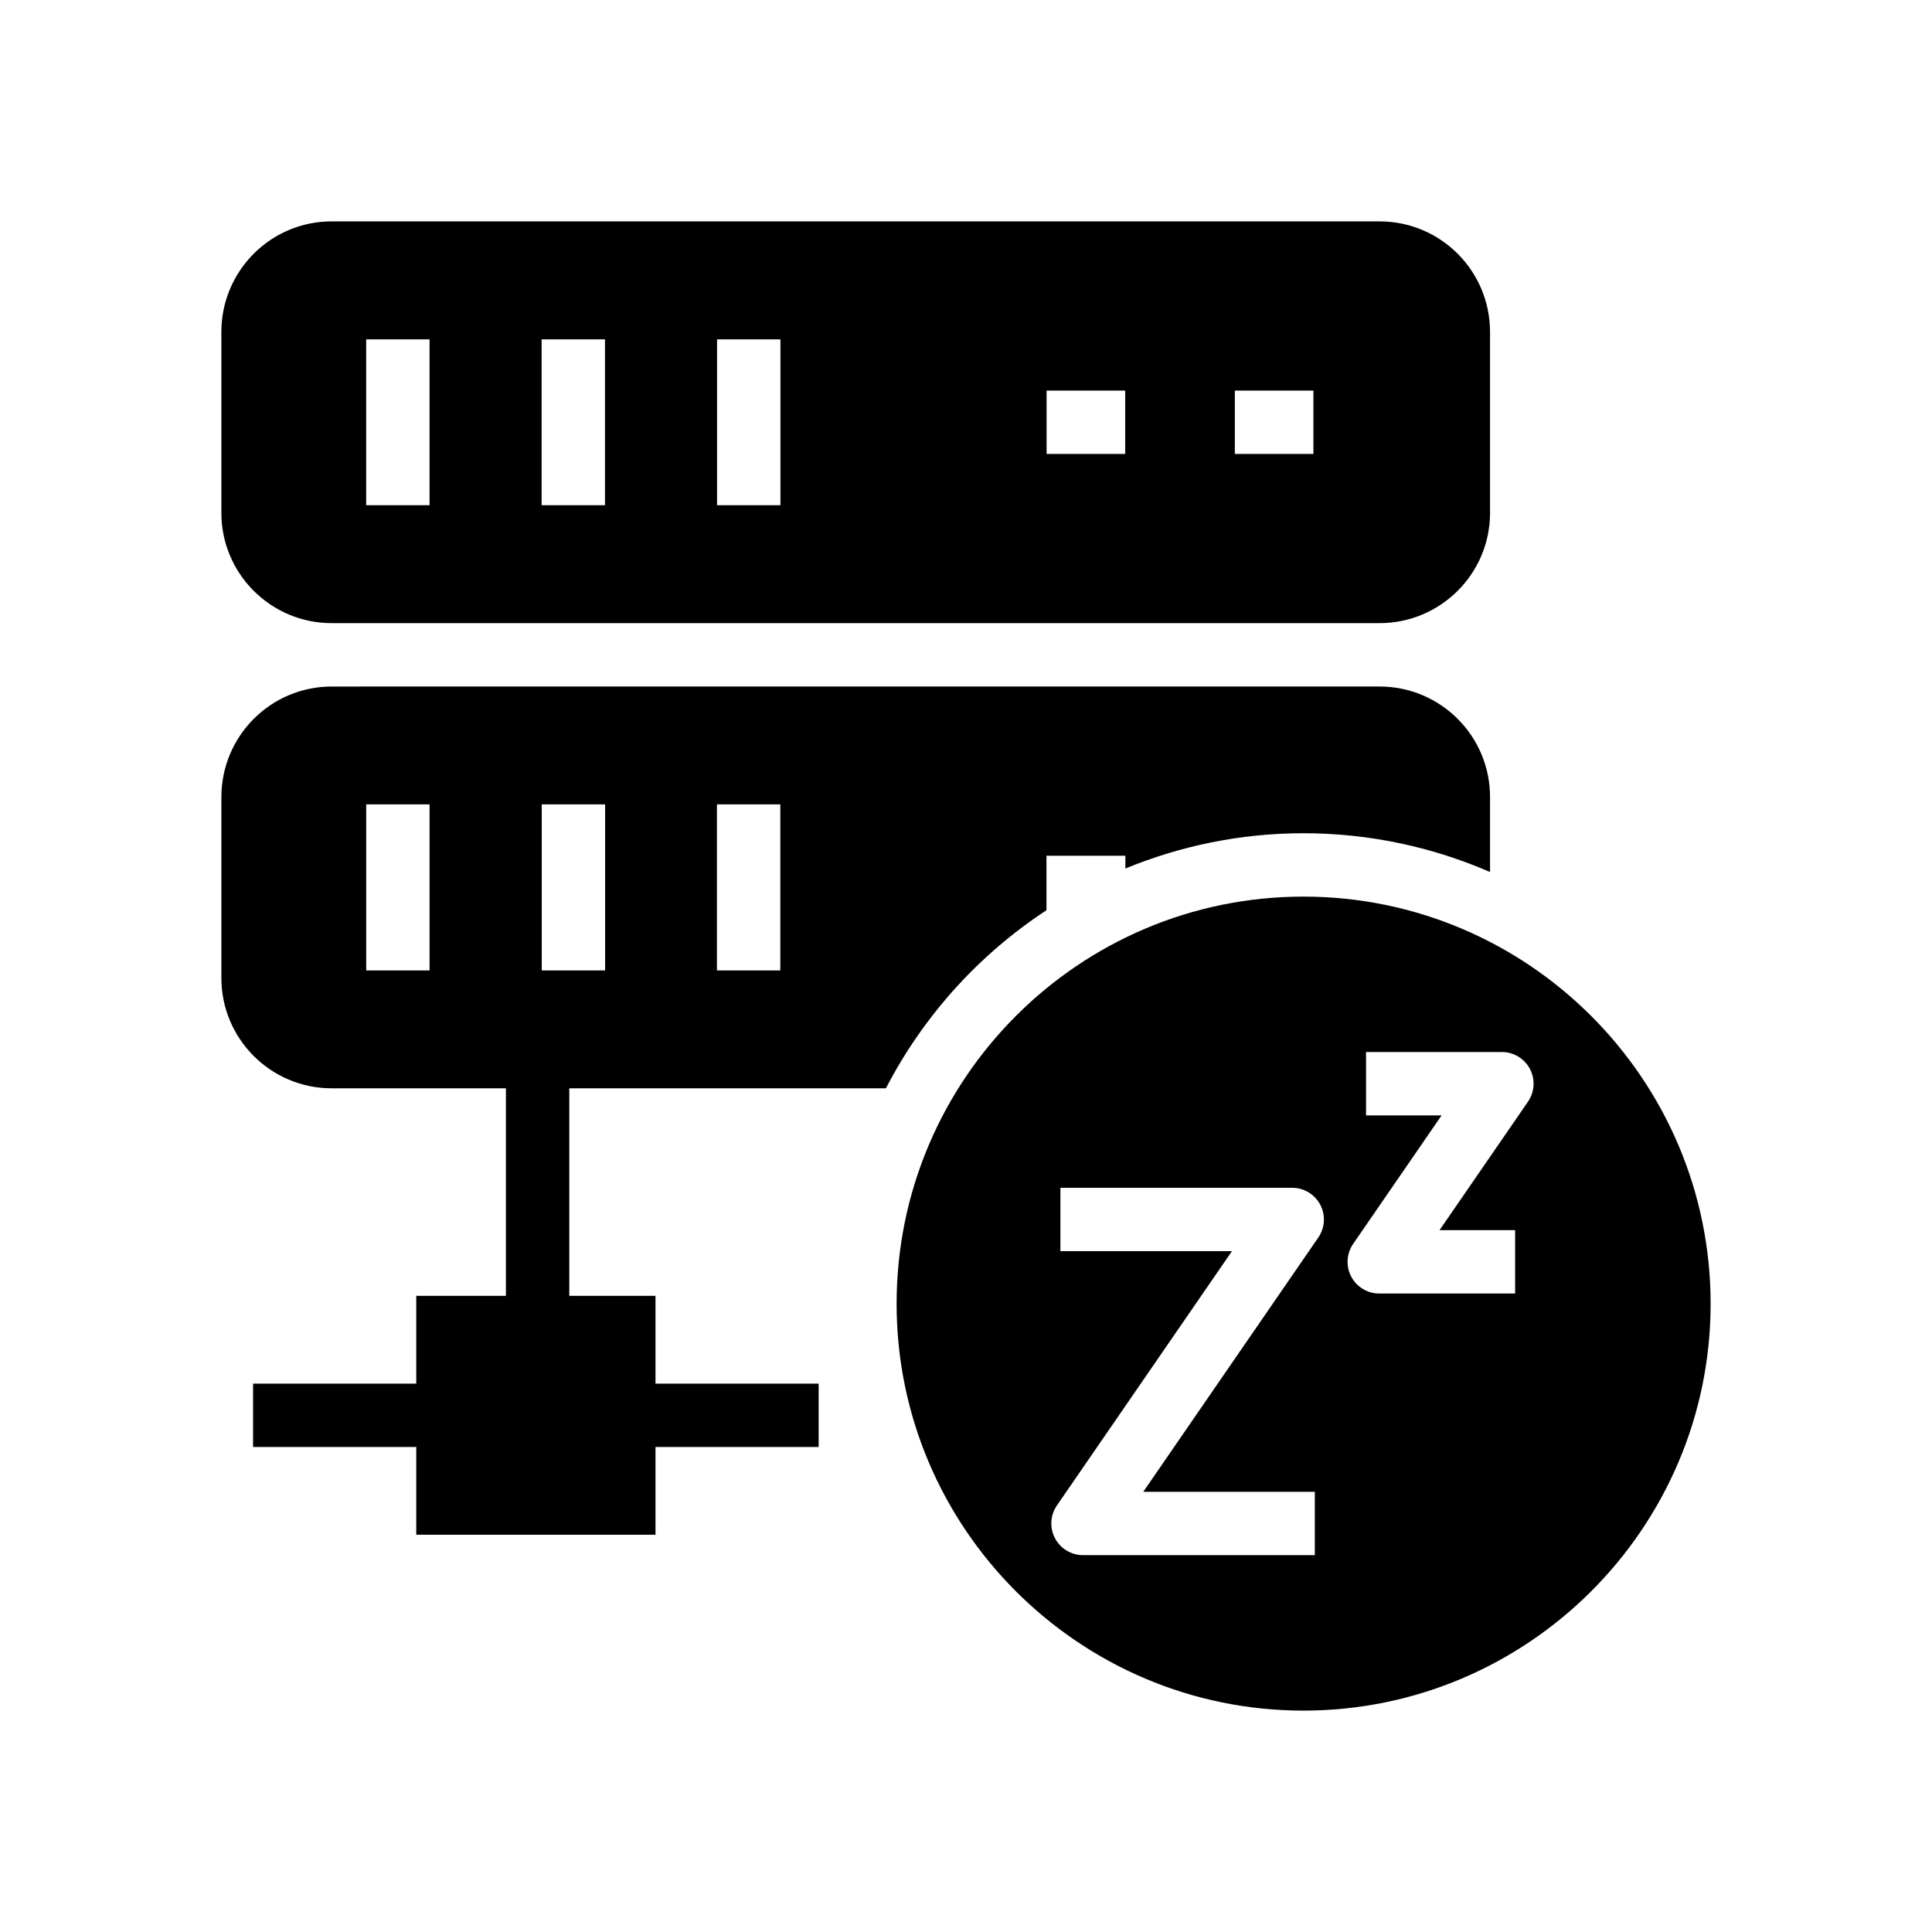
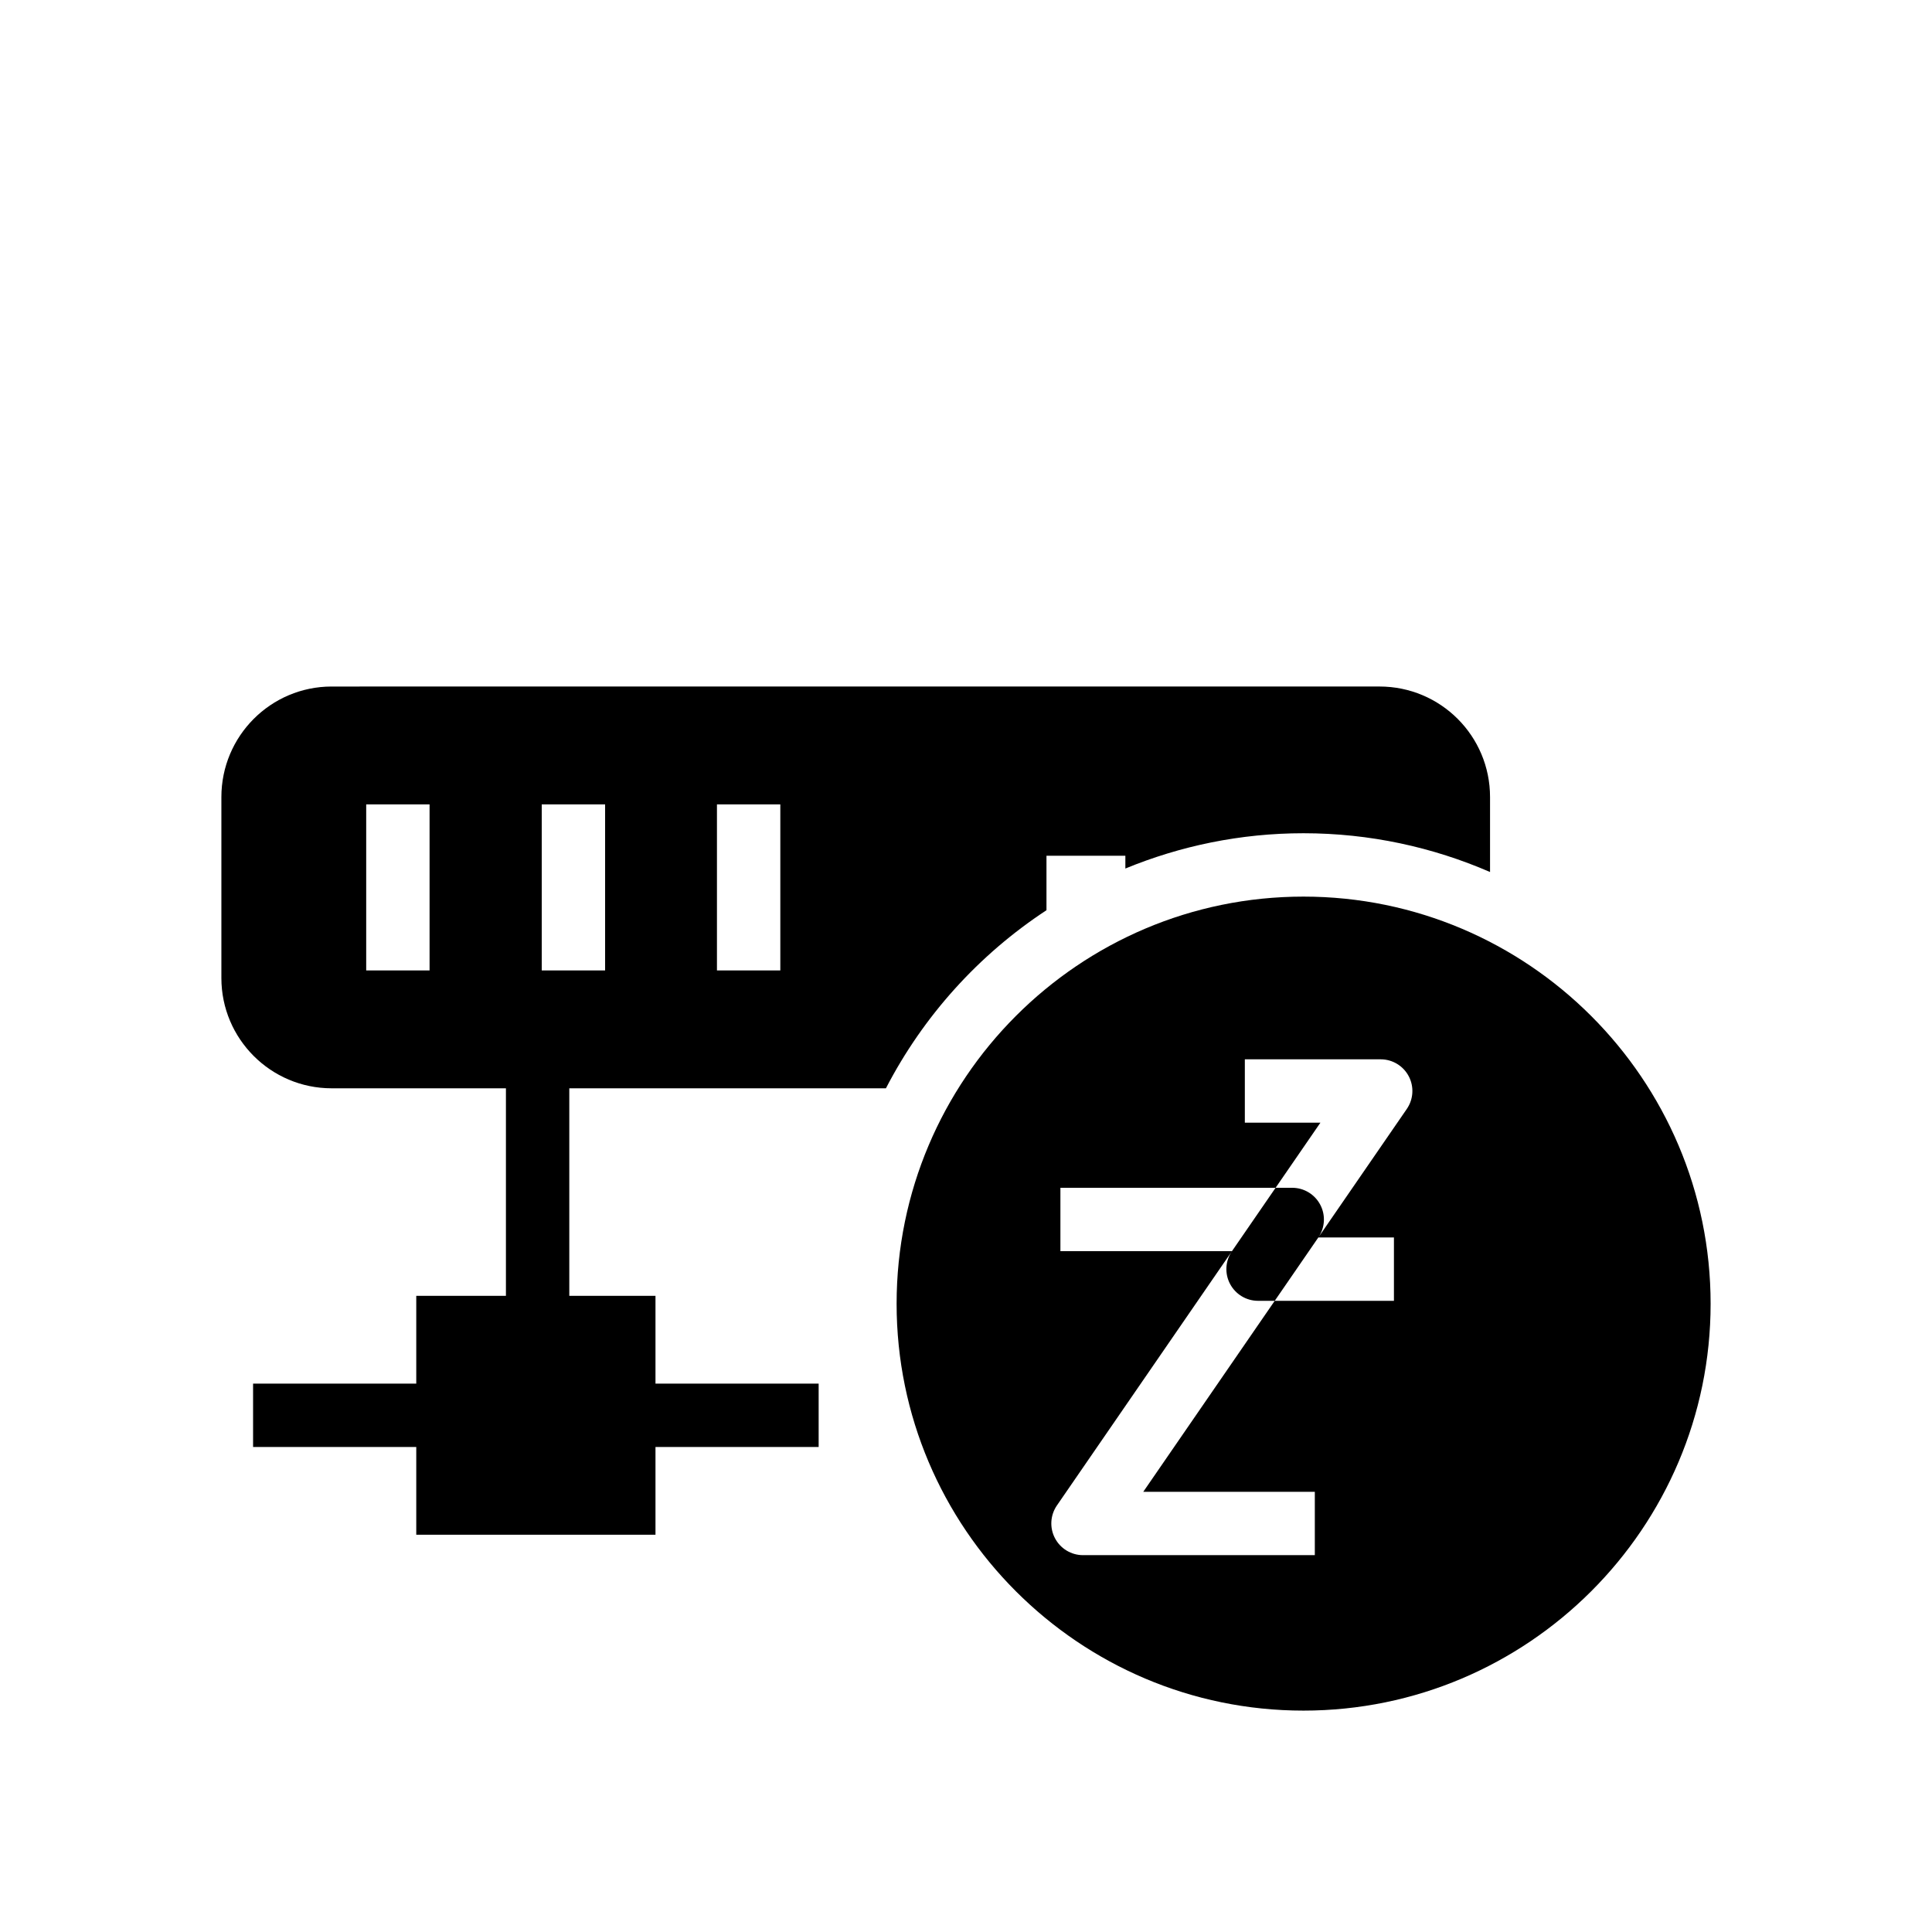
<svg xmlns="http://www.w3.org/2000/svg" fill="#000000" width="800px" height="800px" version="1.1" viewBox="144 144 512 512">
  <g>
-     <path d="m231.89 309.14h277.68c16.207 0 29.305-13.098 29.305-29.223v-47.945c0-16.203-13.098-29.305-29.305-29.305h-277.68c-16.121 0-29.223 13.102-29.223 29.305v47.945c0 16.125 13.102 29.223 29.223 29.223zm239.36-61.629h20.82v16.793h-20.82zm-49.891 0h20.828v16.793h-20.828zm-87.328-13.578h16.793v43.953h-16.793zm-46.496 0h16.793v43.953h-16.793zm-46.492 0h16.793v43.953h-16.793z" />
    <path d="m378.78 432.41c9.914-19.16 24.609-35.422 42.547-47.191v-14.441h20.906v3.391c14.57-5.992 30.488-9.352 47.191-9.352 17.57 0 34.277 3.695 49.453 10.277v-19.855c0-16.207-13.098-29.305-29.305-29.305l-277.68 0.004c-16.121 0-29.223 13.102-29.223 29.305v47.945c0 16.121 13.098 29.223 29.223 29.223h46.184v55h-23.762v23.258h-43.246v16.793h43.246v23.258h63.395v-23.258h43.242v-16.793h-43.242v-23.258h-22.84v-55zm-120.94-31.234h-16.793v-44h16.793zm76.16-44h16.793v44h-16.793zm-46.434 44v-44h16.793v44z" />
-     <path d="m489.43 381.61c-59.449 0-107.82 48.367-107.82 107.9 0 59.449 48.367 107.82 107.82 107.82s107.9-48.367 107.9-107.82c0-59.531-48.449-107.9-107.9-107.9zm3.945 90.328-46.395 67.402h45.461v16.793h-61.434c-3.117 0-5.977-1.73-7.43-4.492-1.453-2.754-1.254-6.094 0.508-8.668l46.395-67.402h-45.461v-16.793h61.434c3.117 0 5.977 1.73 7.43 4.492 1.453 2.754 1.258 6.094-0.508 8.668zm55.555-35.98-23.438 34.047h20.031v16.793h-36.008c-3.117 0-5.977-1.73-7.43-4.492-1.453-2.754-1.254-6.094 0.516-8.668l23.438-34.047h-20.027v-16.793h36.008c3.117 0 5.977 1.73 7.43 4.492 1.449 2.754 1.254 6.09-0.52 8.668z" />
+     <path d="m489.43 381.61c-59.449 0-107.82 48.367-107.82 107.9 0 59.449 48.367 107.82 107.82 107.82s107.9-48.367 107.9-107.82c0-59.531-48.449-107.9-107.9-107.9zm3.945 90.328-46.395 67.402h45.461v16.793h-61.434c-3.117 0-5.977-1.73-7.43-4.492-1.453-2.754-1.254-6.094 0.508-8.668l46.395-67.402h-45.461v-16.793h61.434c3.117 0 5.977 1.73 7.43 4.492 1.453 2.754 1.258 6.094-0.508 8.668zh20.031v16.793h-36.008c-3.117 0-5.977-1.73-7.43-4.492-1.453-2.754-1.254-6.094 0.516-8.668l23.438-34.047h-20.027v-16.793h36.008c3.117 0 5.977 1.73 7.43 4.492 1.449 2.754 1.254 6.09-0.52 8.668z" />
  </g>
</svg>